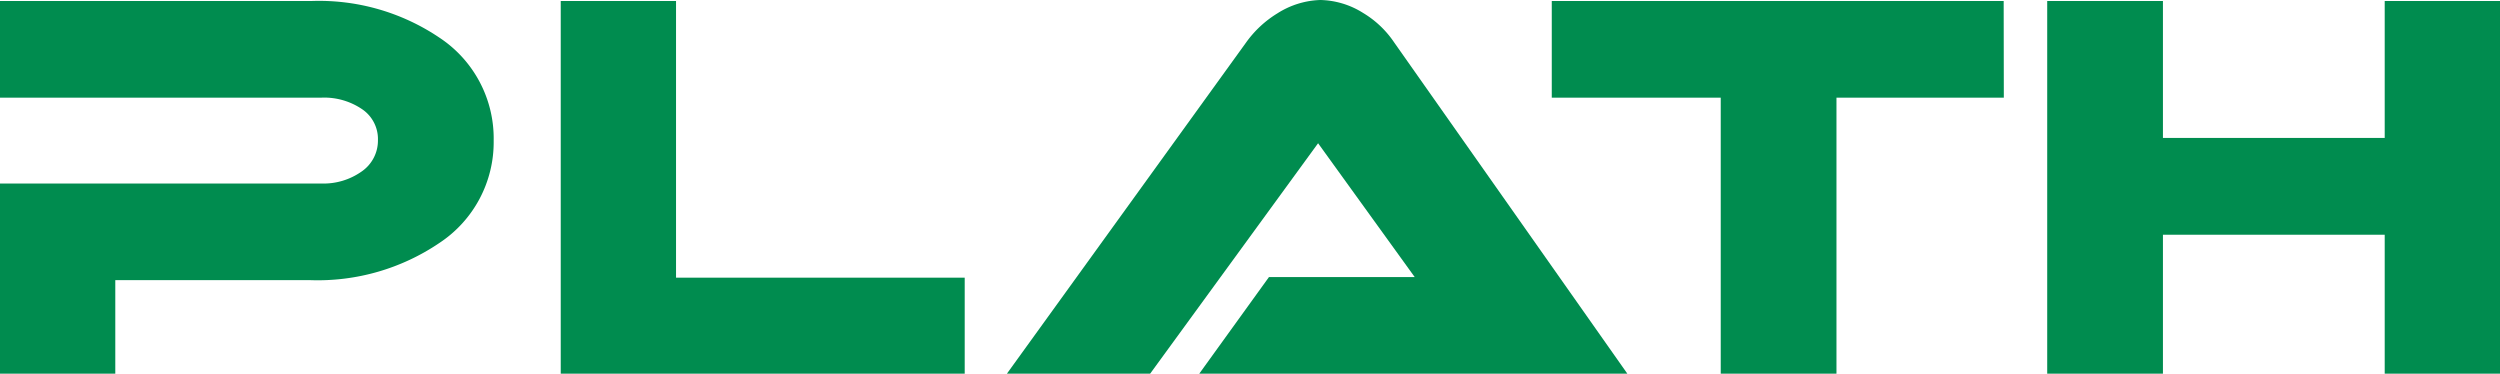
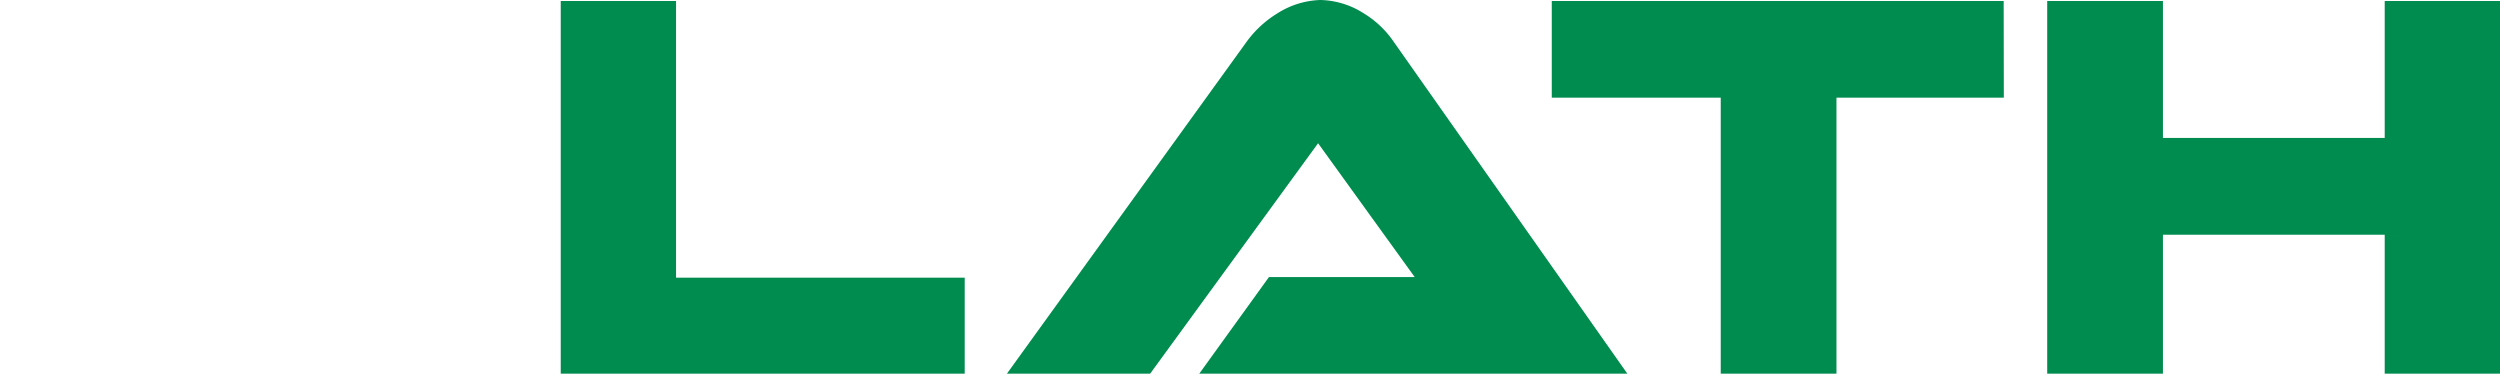
<svg xmlns="http://www.w3.org/2000/svg" viewBox="0 0 170 25.41">
  <title>Element 123</title>
  <g id="Ebene_2" data-name="Ebene 2">
    <g id="PLATH_AG" data-name="PLATH AG">
      <polygon points="136.25 0.07 105.52 0.07 105.52 6.64 117.01 6.64 117.01 25.41 124.88 25.41 124.88 6.64 136.26 6.64 136.25 0.07" fill="#008c4f" fill-rule="evenodd" />
      <polygon points="170 25.41 170 0.07 162.16 0.07 162.16 9.38 147.08 9.38 147.08 0.07 139.21 0.07 139.21 25.41 147.08 25.41 147.08 15.96 162.16 15.96 162.16 25.41 170 25.41" fill="#008c4f" fill-rule="evenodd" />
      <polygon points="65.6 18.88 45.97 18.88 45.97 0.07 38.13 0.07 38.13 25.41 65.6 25.41 65.6 18.88" fill="#008c4f" fill-rule="evenodd" />
      <path d="M81.55,25.41h29.11L94.8,2.88a6.68,6.68,0,0,0-2.11-2A5.66,5.66,0,0,0,89.78,0a5.76,5.76,0,0,0-2.92.91,7.28,7.28,0,0,0-2.14,2L68.47,25.41h9.74L89.63,9.74l6.57,9.1H86.29Z" fill="#008c4f" fill-rule="evenodd" />
-       <path d="M33.57,9.56a8.21,8.21,0,0,0-3.69-7A14.64,14.64,0,0,0,21.13.07H0V6.64H21.86a4.58,4.58,0,0,1,2.74.77A2.45,2.45,0,0,1,25.7,9.53a2.55,2.55,0,0,1-1.12,2.14,4.49,4.49,0,0,1-2.71.81H0V25.41H7.84V19.05H21.09a14.75,14.75,0,0,0,8.79-2.53A8.21,8.21,0,0,0,33.57,9.56Z" fill="#008c4f" fill-rule="evenodd" />
    </g>
  </g>
</svg>